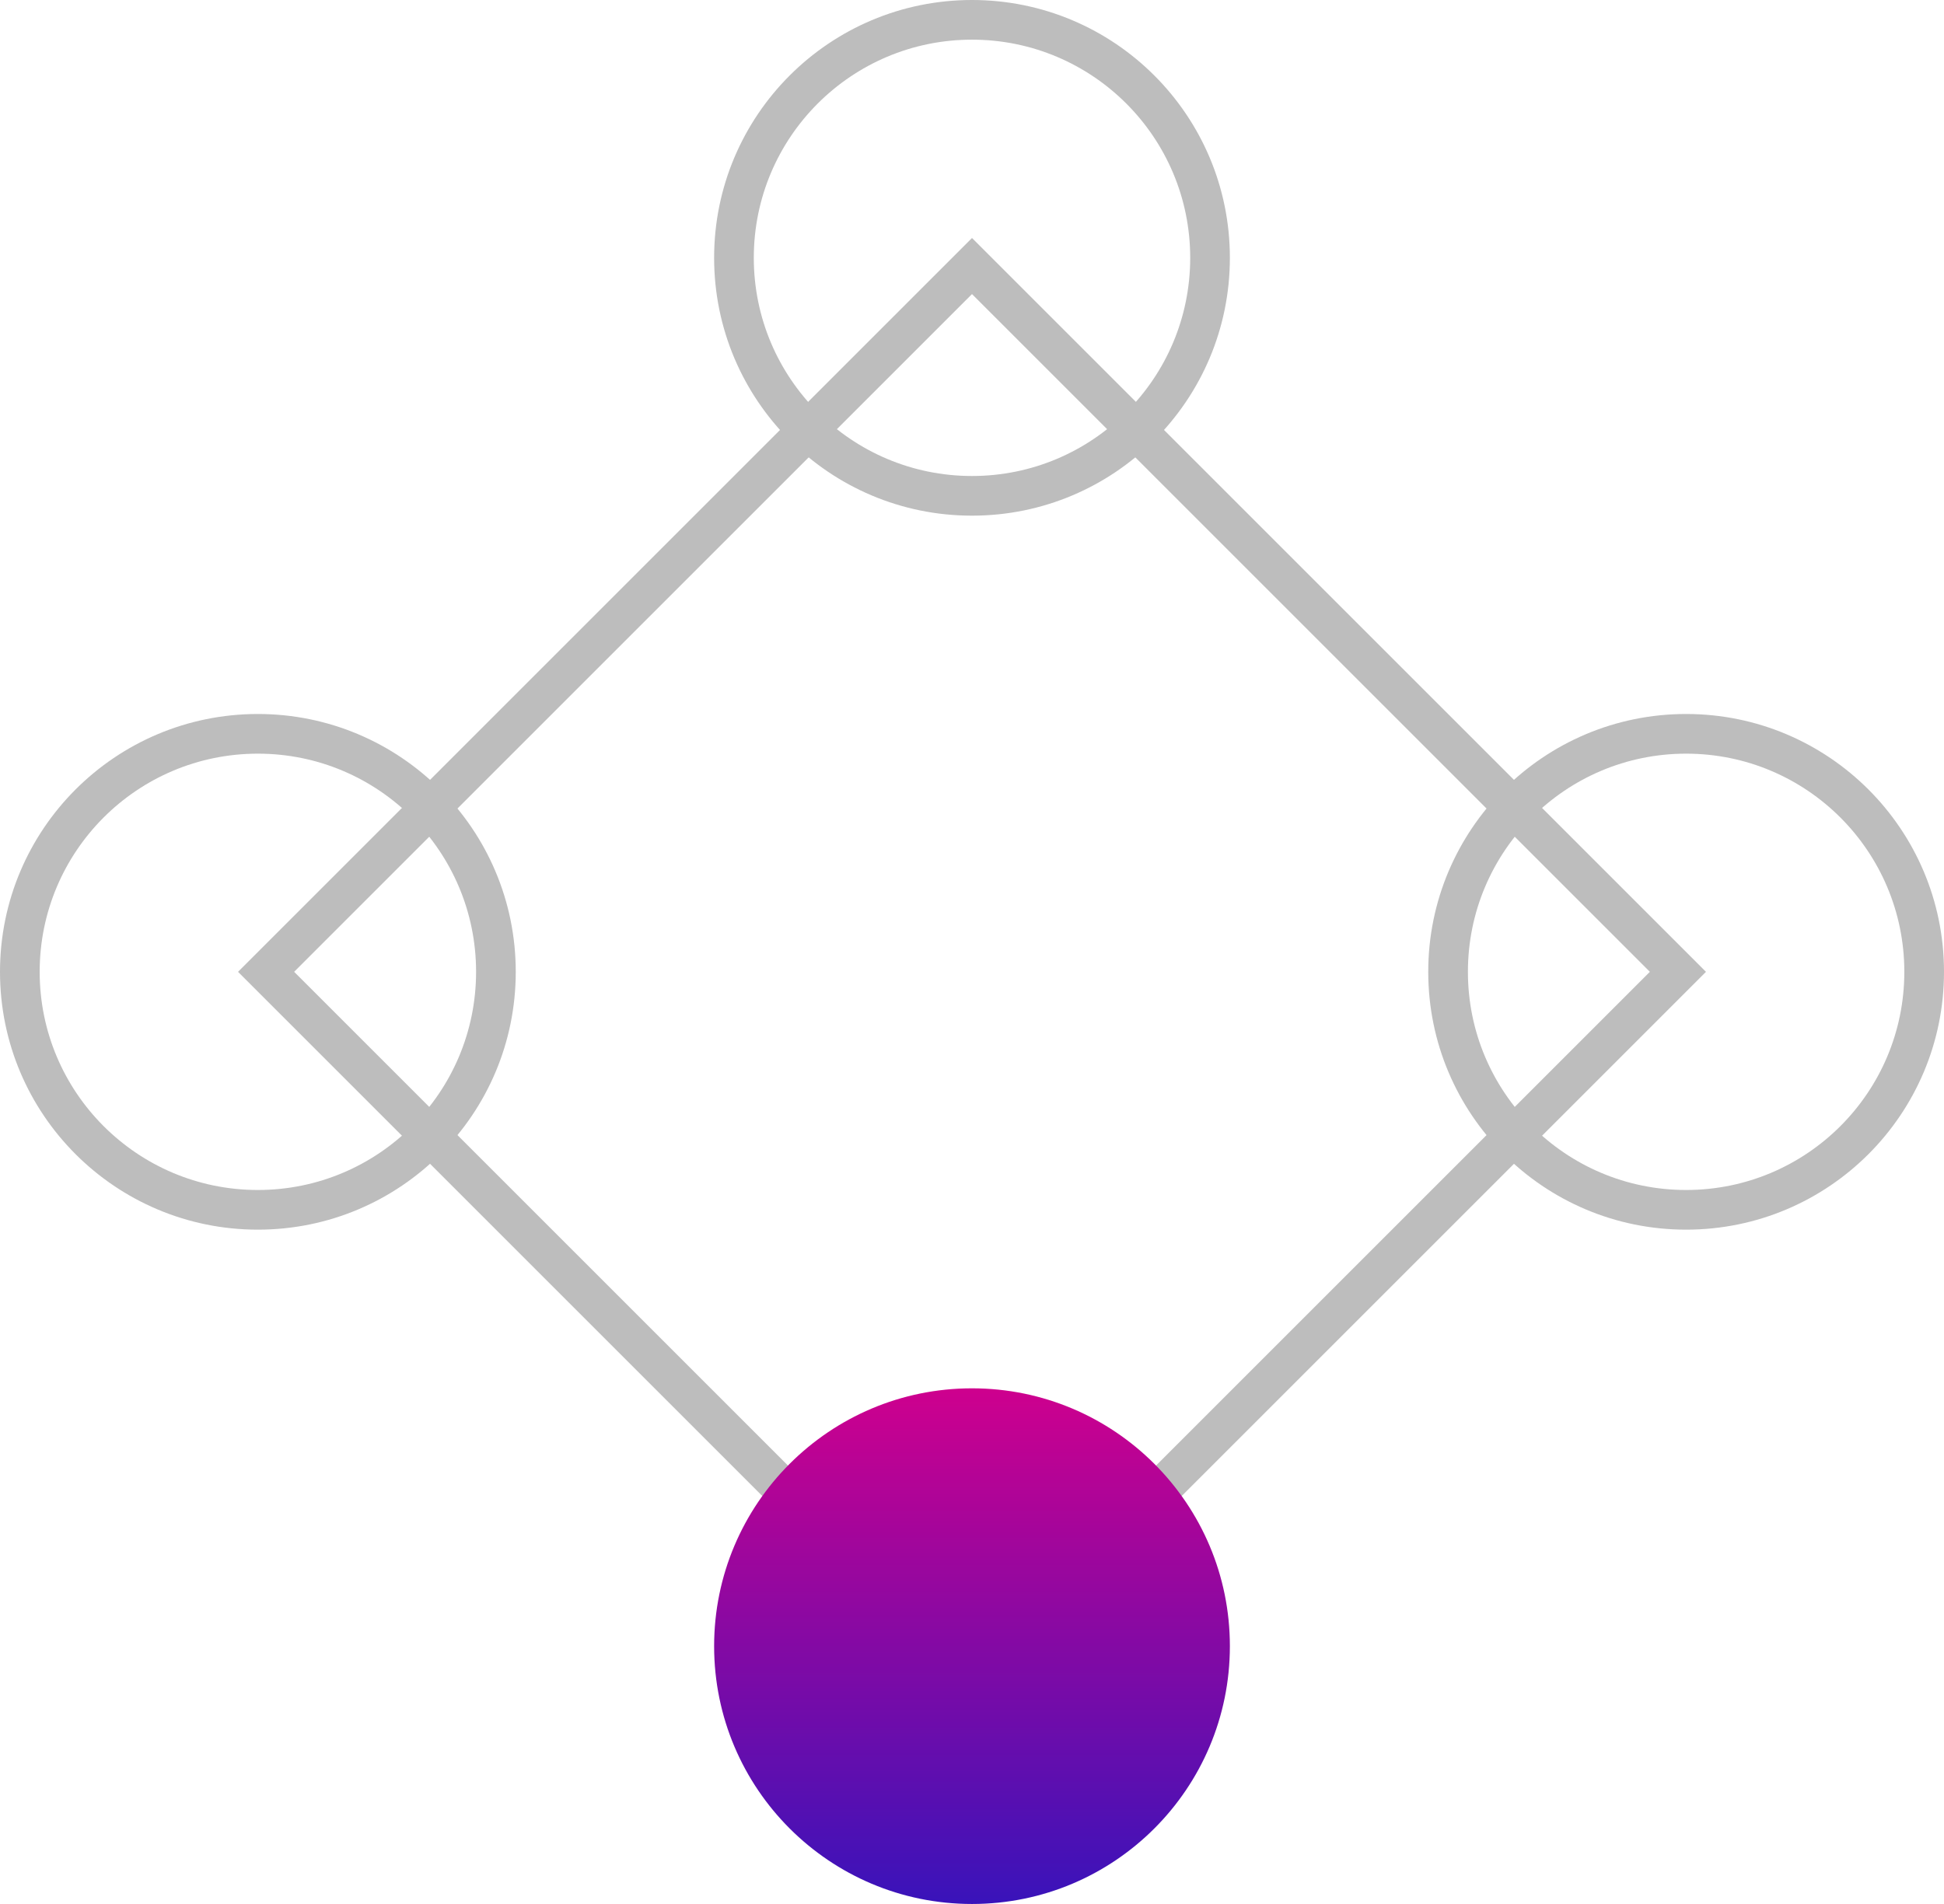
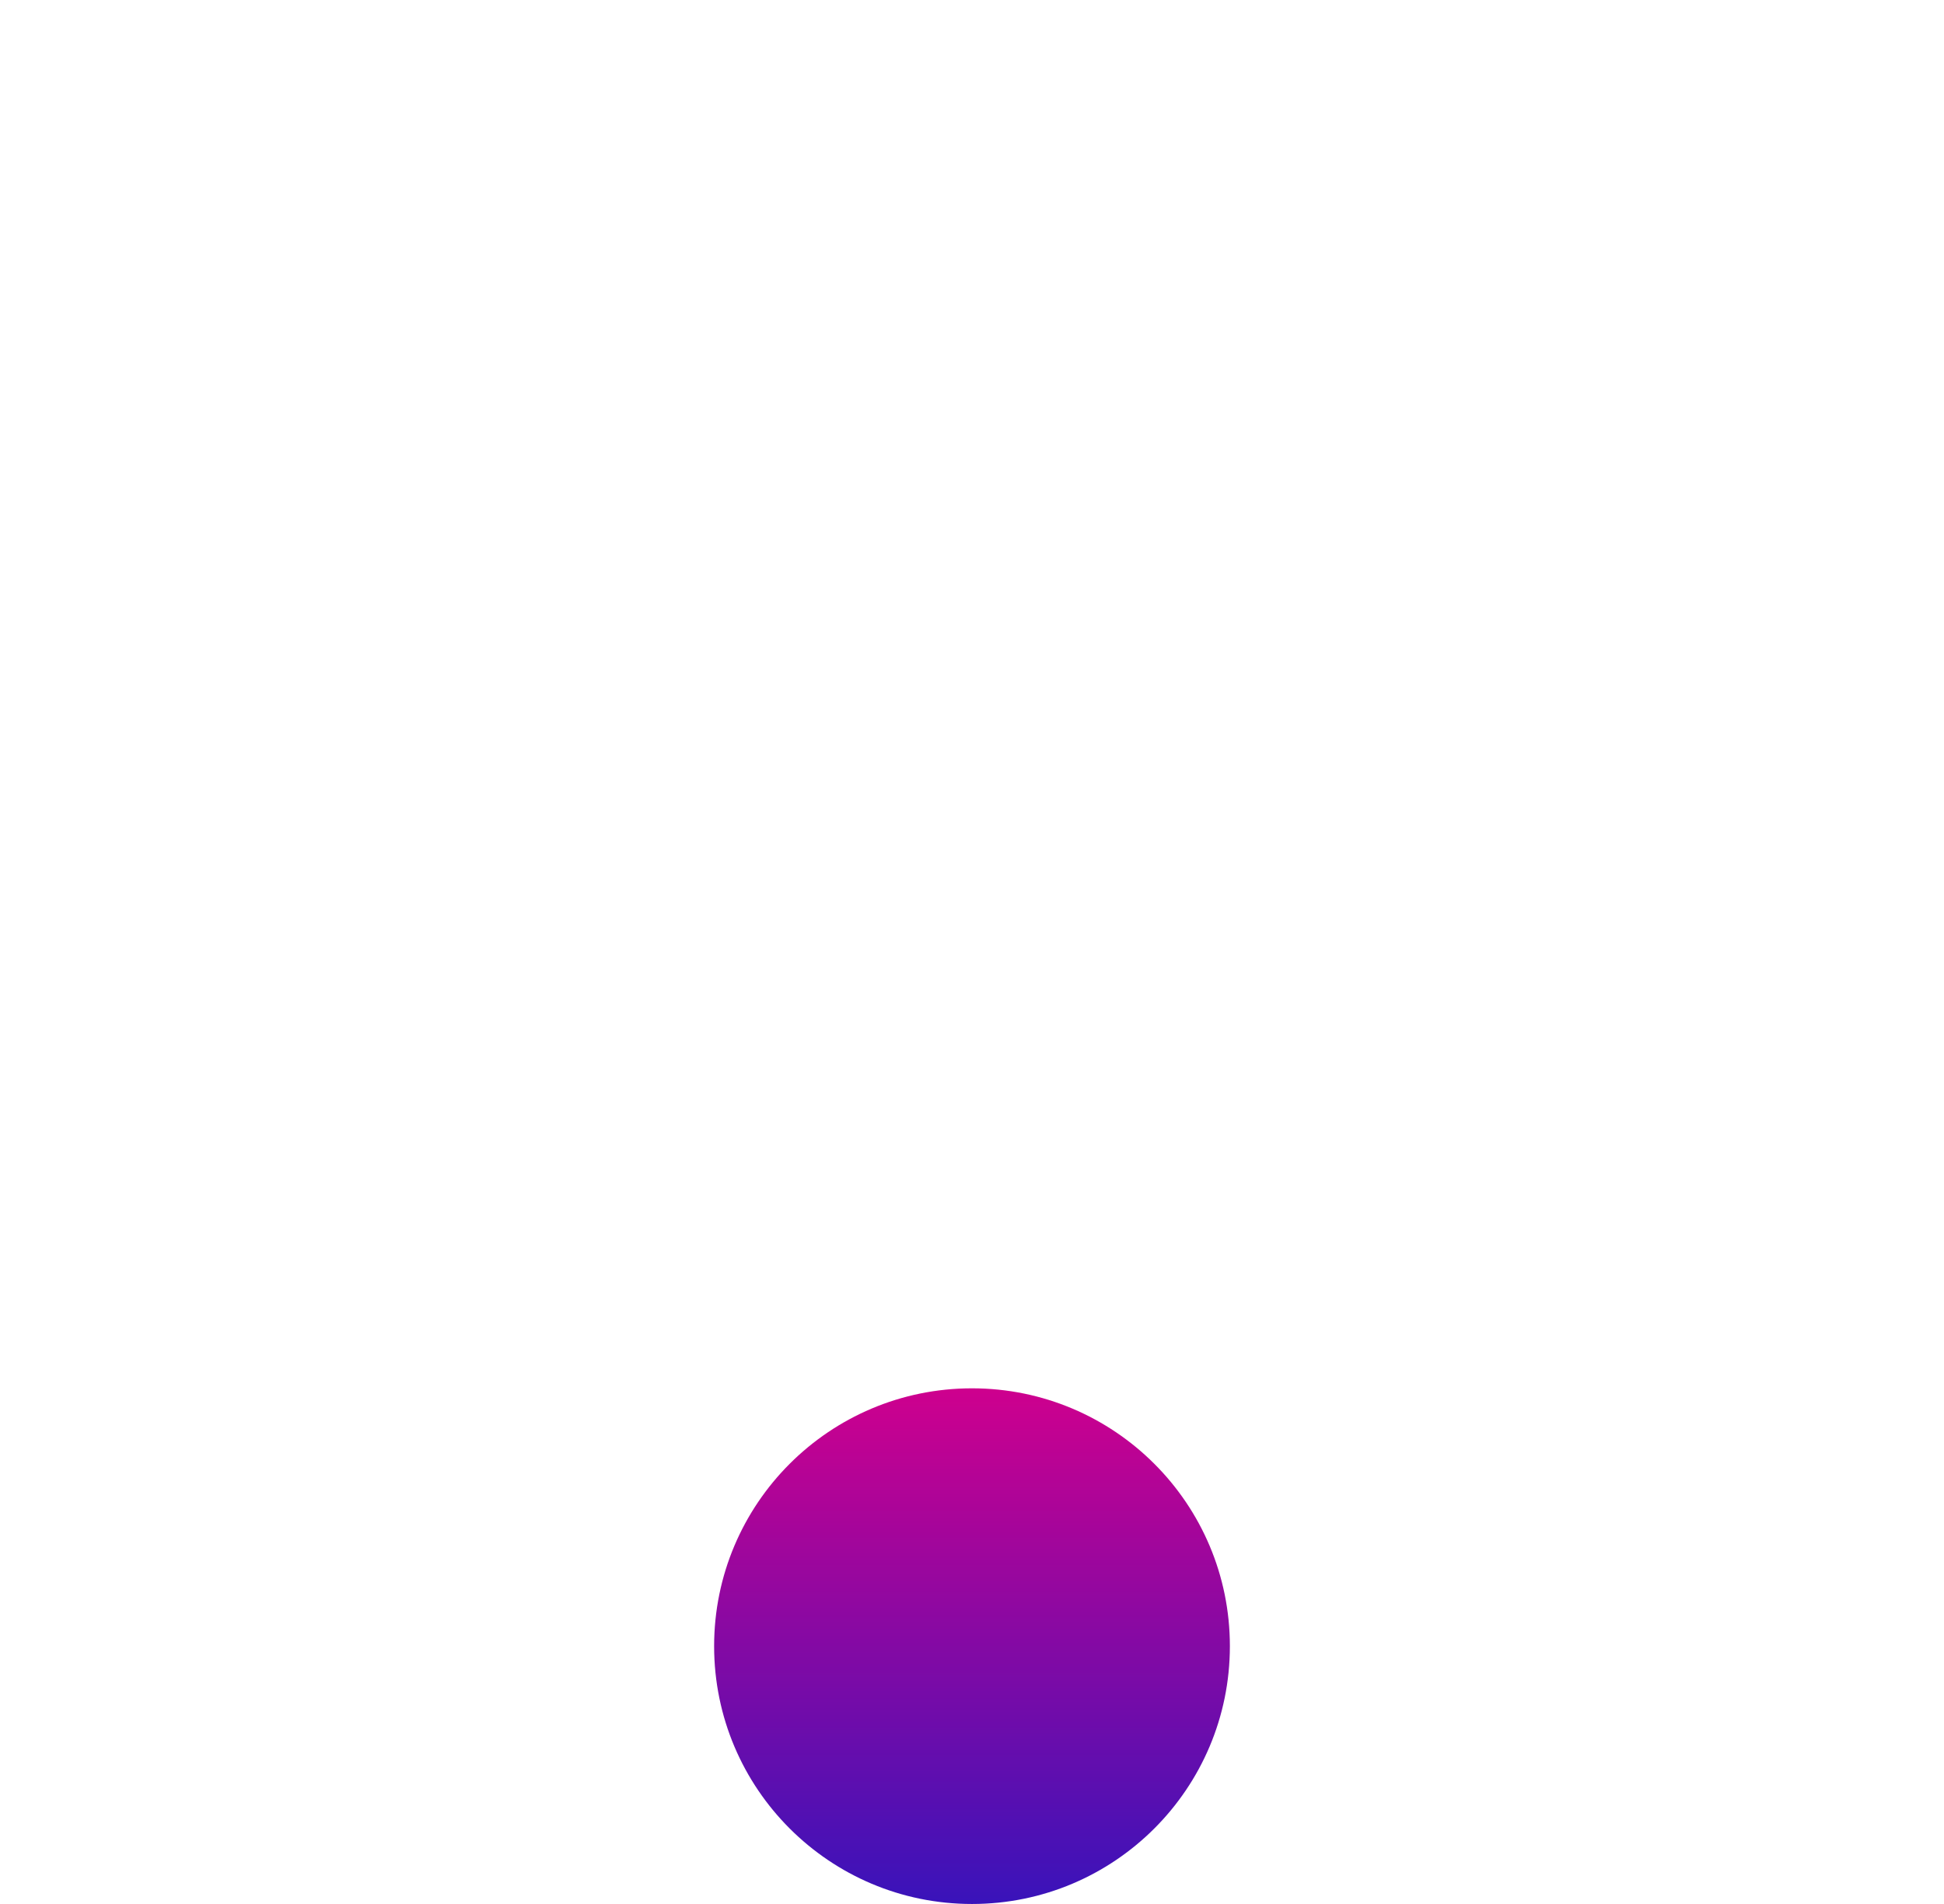
<svg xmlns="http://www.w3.org/2000/svg" width="49" height="48" viewBox="0 0 49 48" fill="none">
-   <path fill-rule="evenodd" clip-rule="evenodd" d="M1 24.5C1 27.538 3.462 30 6.5 30C9.538 30 12 27.538 12 24.5C12 21.462 9.538 19 6.5 19C3.462 19 1 21.462 1 24.5ZM-2.84124e-07 24.5C-4.41041e-07 28.09 2.91 31 6.5 31C10.09 31 13 28.09 13 24.5C13 20.91 10.09 18 6.5 18C2.91 18 -1.27207e-07 20.91 -2.84124e-07 24.5Z" fill="#BDBDBD" />
-   <path fill-rule="evenodd" clip-rule="evenodd" d="M37 24.5C37 27.538 39.462 30 42.5 30C45.538 30 48 27.538 48 24.5C48 21.462 45.538 19 42.5 19C39.462 19 37 21.462 37 24.5ZM36 24.5C36 28.09 38.91 31 42.5 31C46.09 31 49 28.09 49 24.5C49 20.91 46.09 18 42.5 18C38.91 18 36 20.91 36 24.5Z" fill="#BDBDBD" />
-   <path fill-rule="evenodd" clip-rule="evenodd" d="M19 6.5C19 9.538 21.462 12 24.5 12C27.538 12 30 9.538 30 6.5C30 3.462 27.538 1 24.5 1C21.462 1 19 3.462 19 6.5ZM18 6.5C18 10.09 20.91 13 24.5 13C28.09 13 31 10.09 31 6.5C31 2.91 28.09 -1.27207e-07 24.5 -2.84124e-07C20.91 -4.41041e-07 18 2.91 18 6.5Z" fill="#BDBDBD" />
-   <path fill-rule="evenodd" clip-rule="evenodd" d="M6 24.5L24.5 6L43 24.5L24.5 43L6 24.5ZM24.5 41.586L41.586 24.5L24.5 7.414L7.414 24.5L24.5 41.586Z" fill="#BDBDBD" />
  <path d="M24.5 48C20.91 48 18 45.09 18 41.5C18 37.91 20.91 35 24.5 35C28.09 35 31 37.91 31 41.5C31 45.09 28.09 48 24.5 48Z" fill="url(#paint0_linear)" />
  <defs>
    <linearGradient id="paint0_linear" x1="24.5" y1="35" x2="24.5" y2="48" gradientUnits="userSpaceOnUse">
      <stop stop-color="#CE008E" />
      <stop offset="1" stop-color="#3913BA" />
    </linearGradient>
  </defs>
</svg>